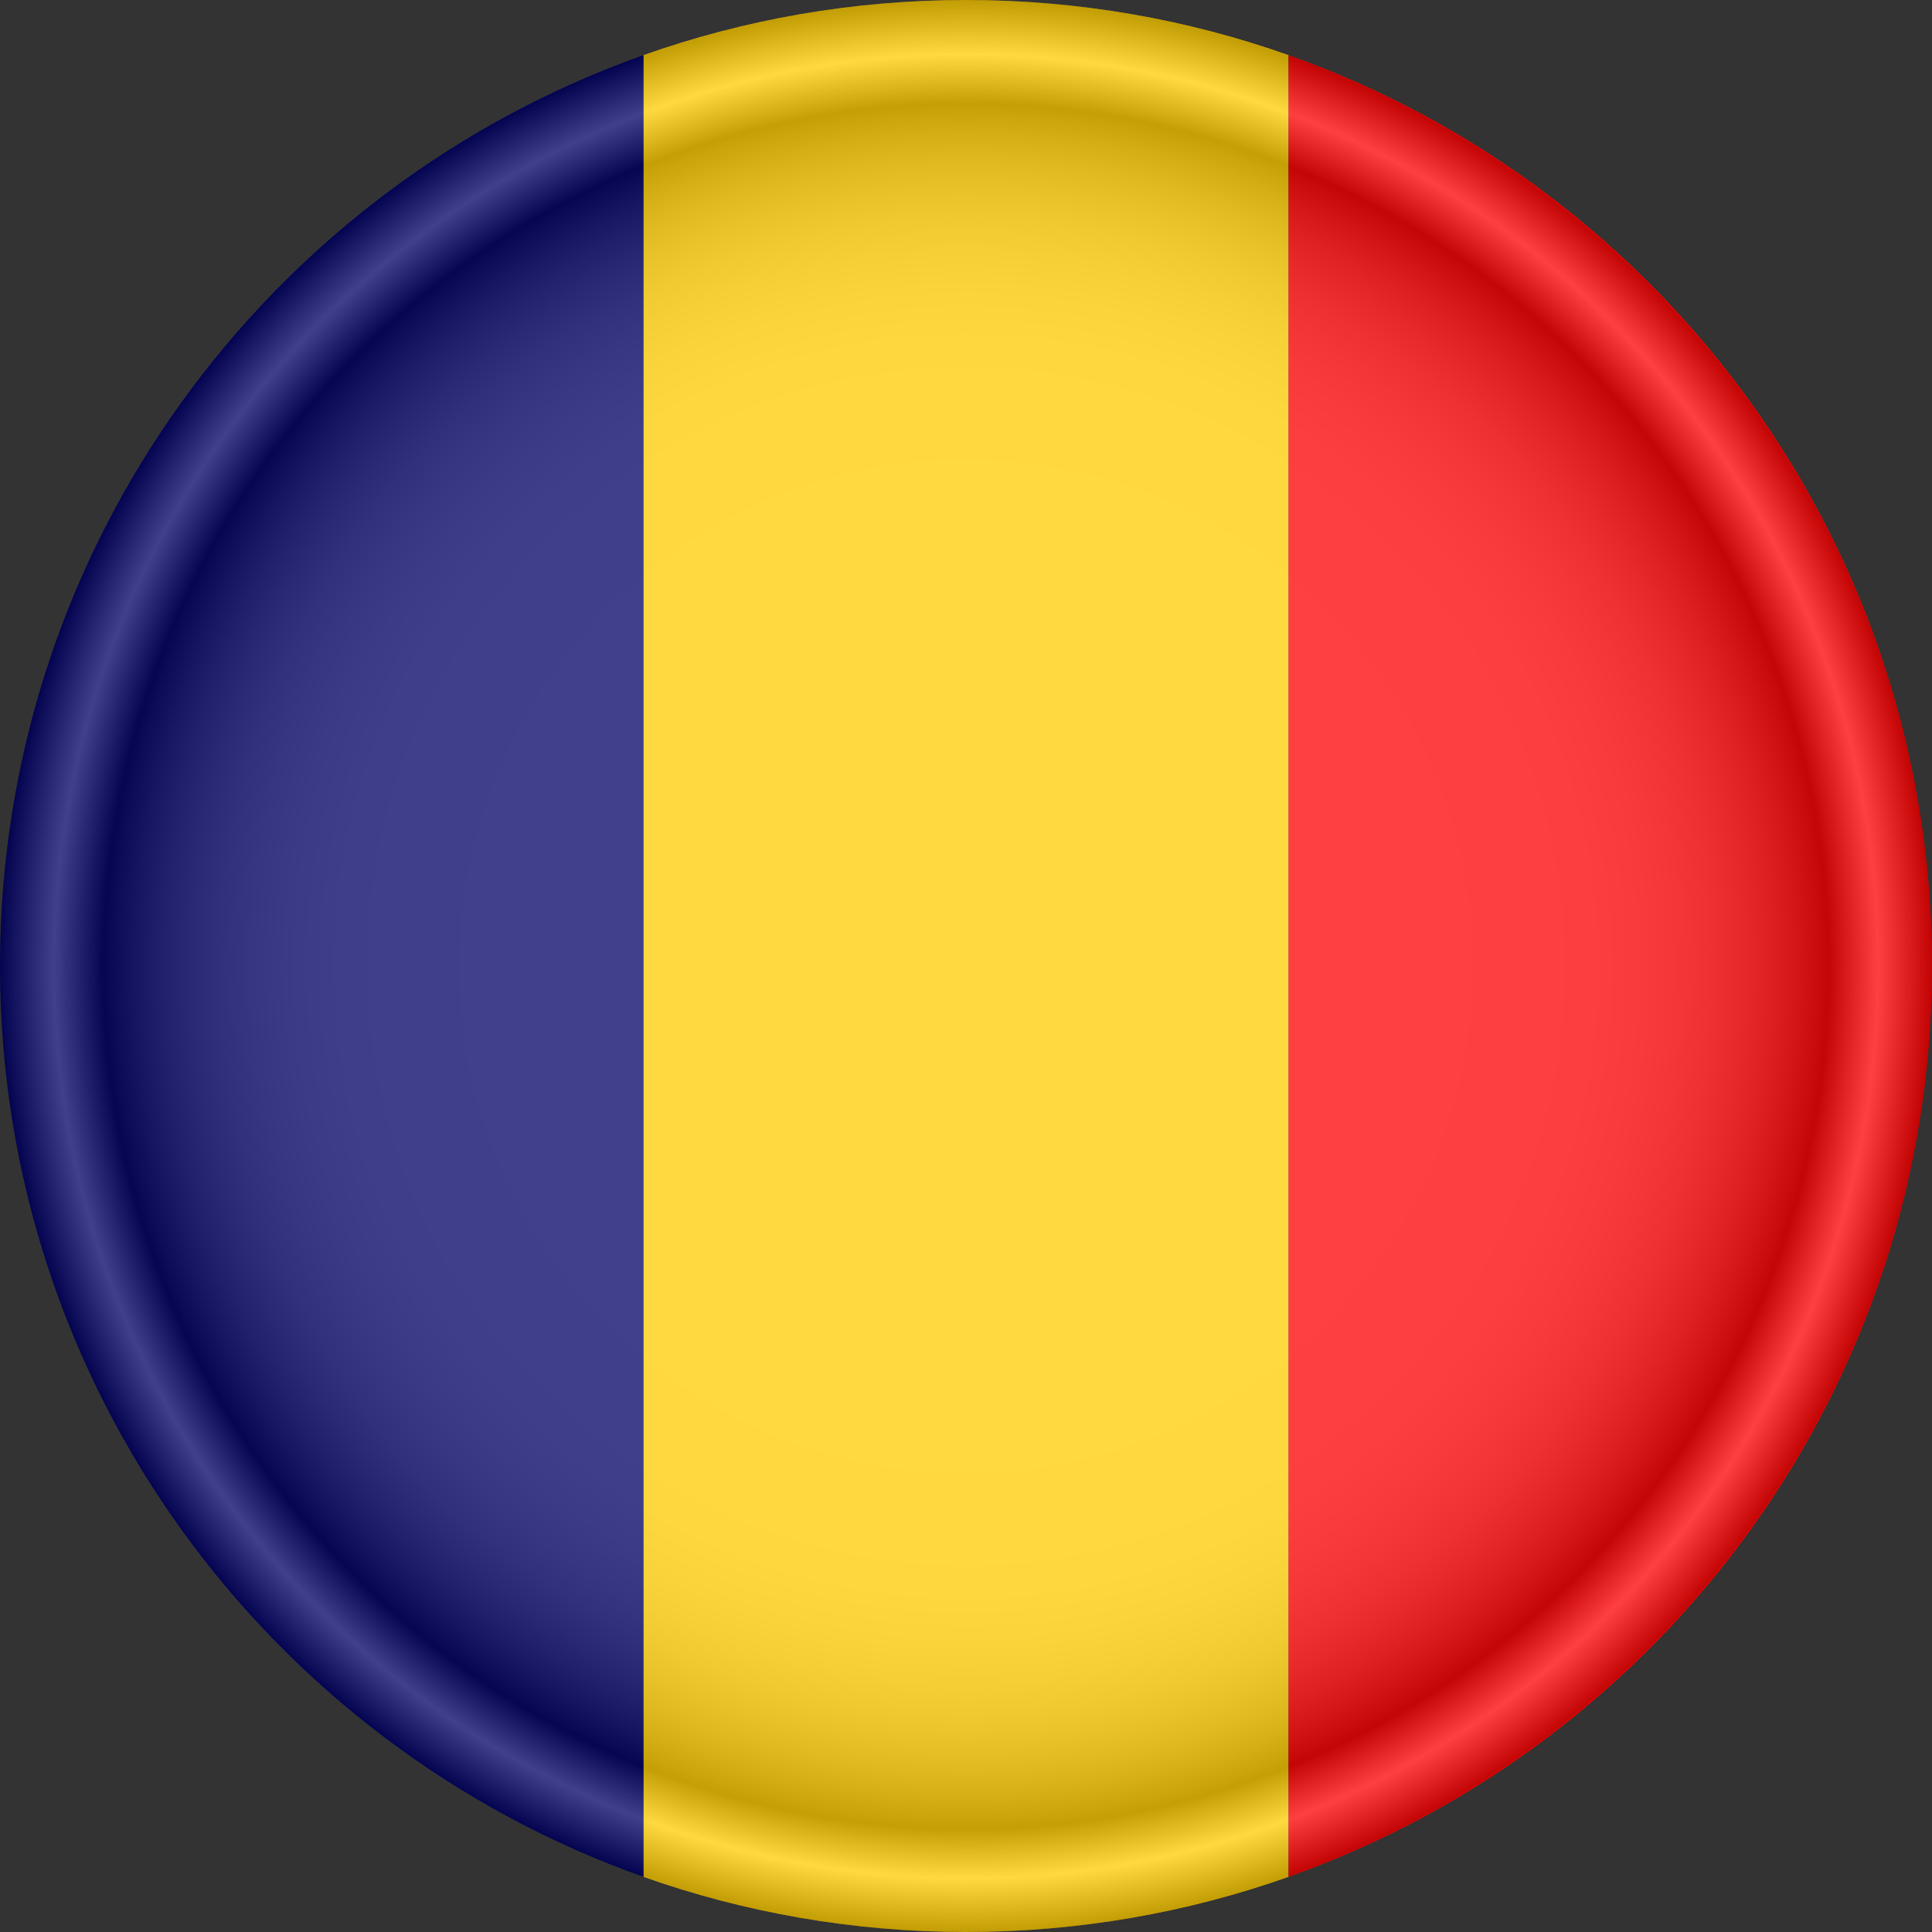
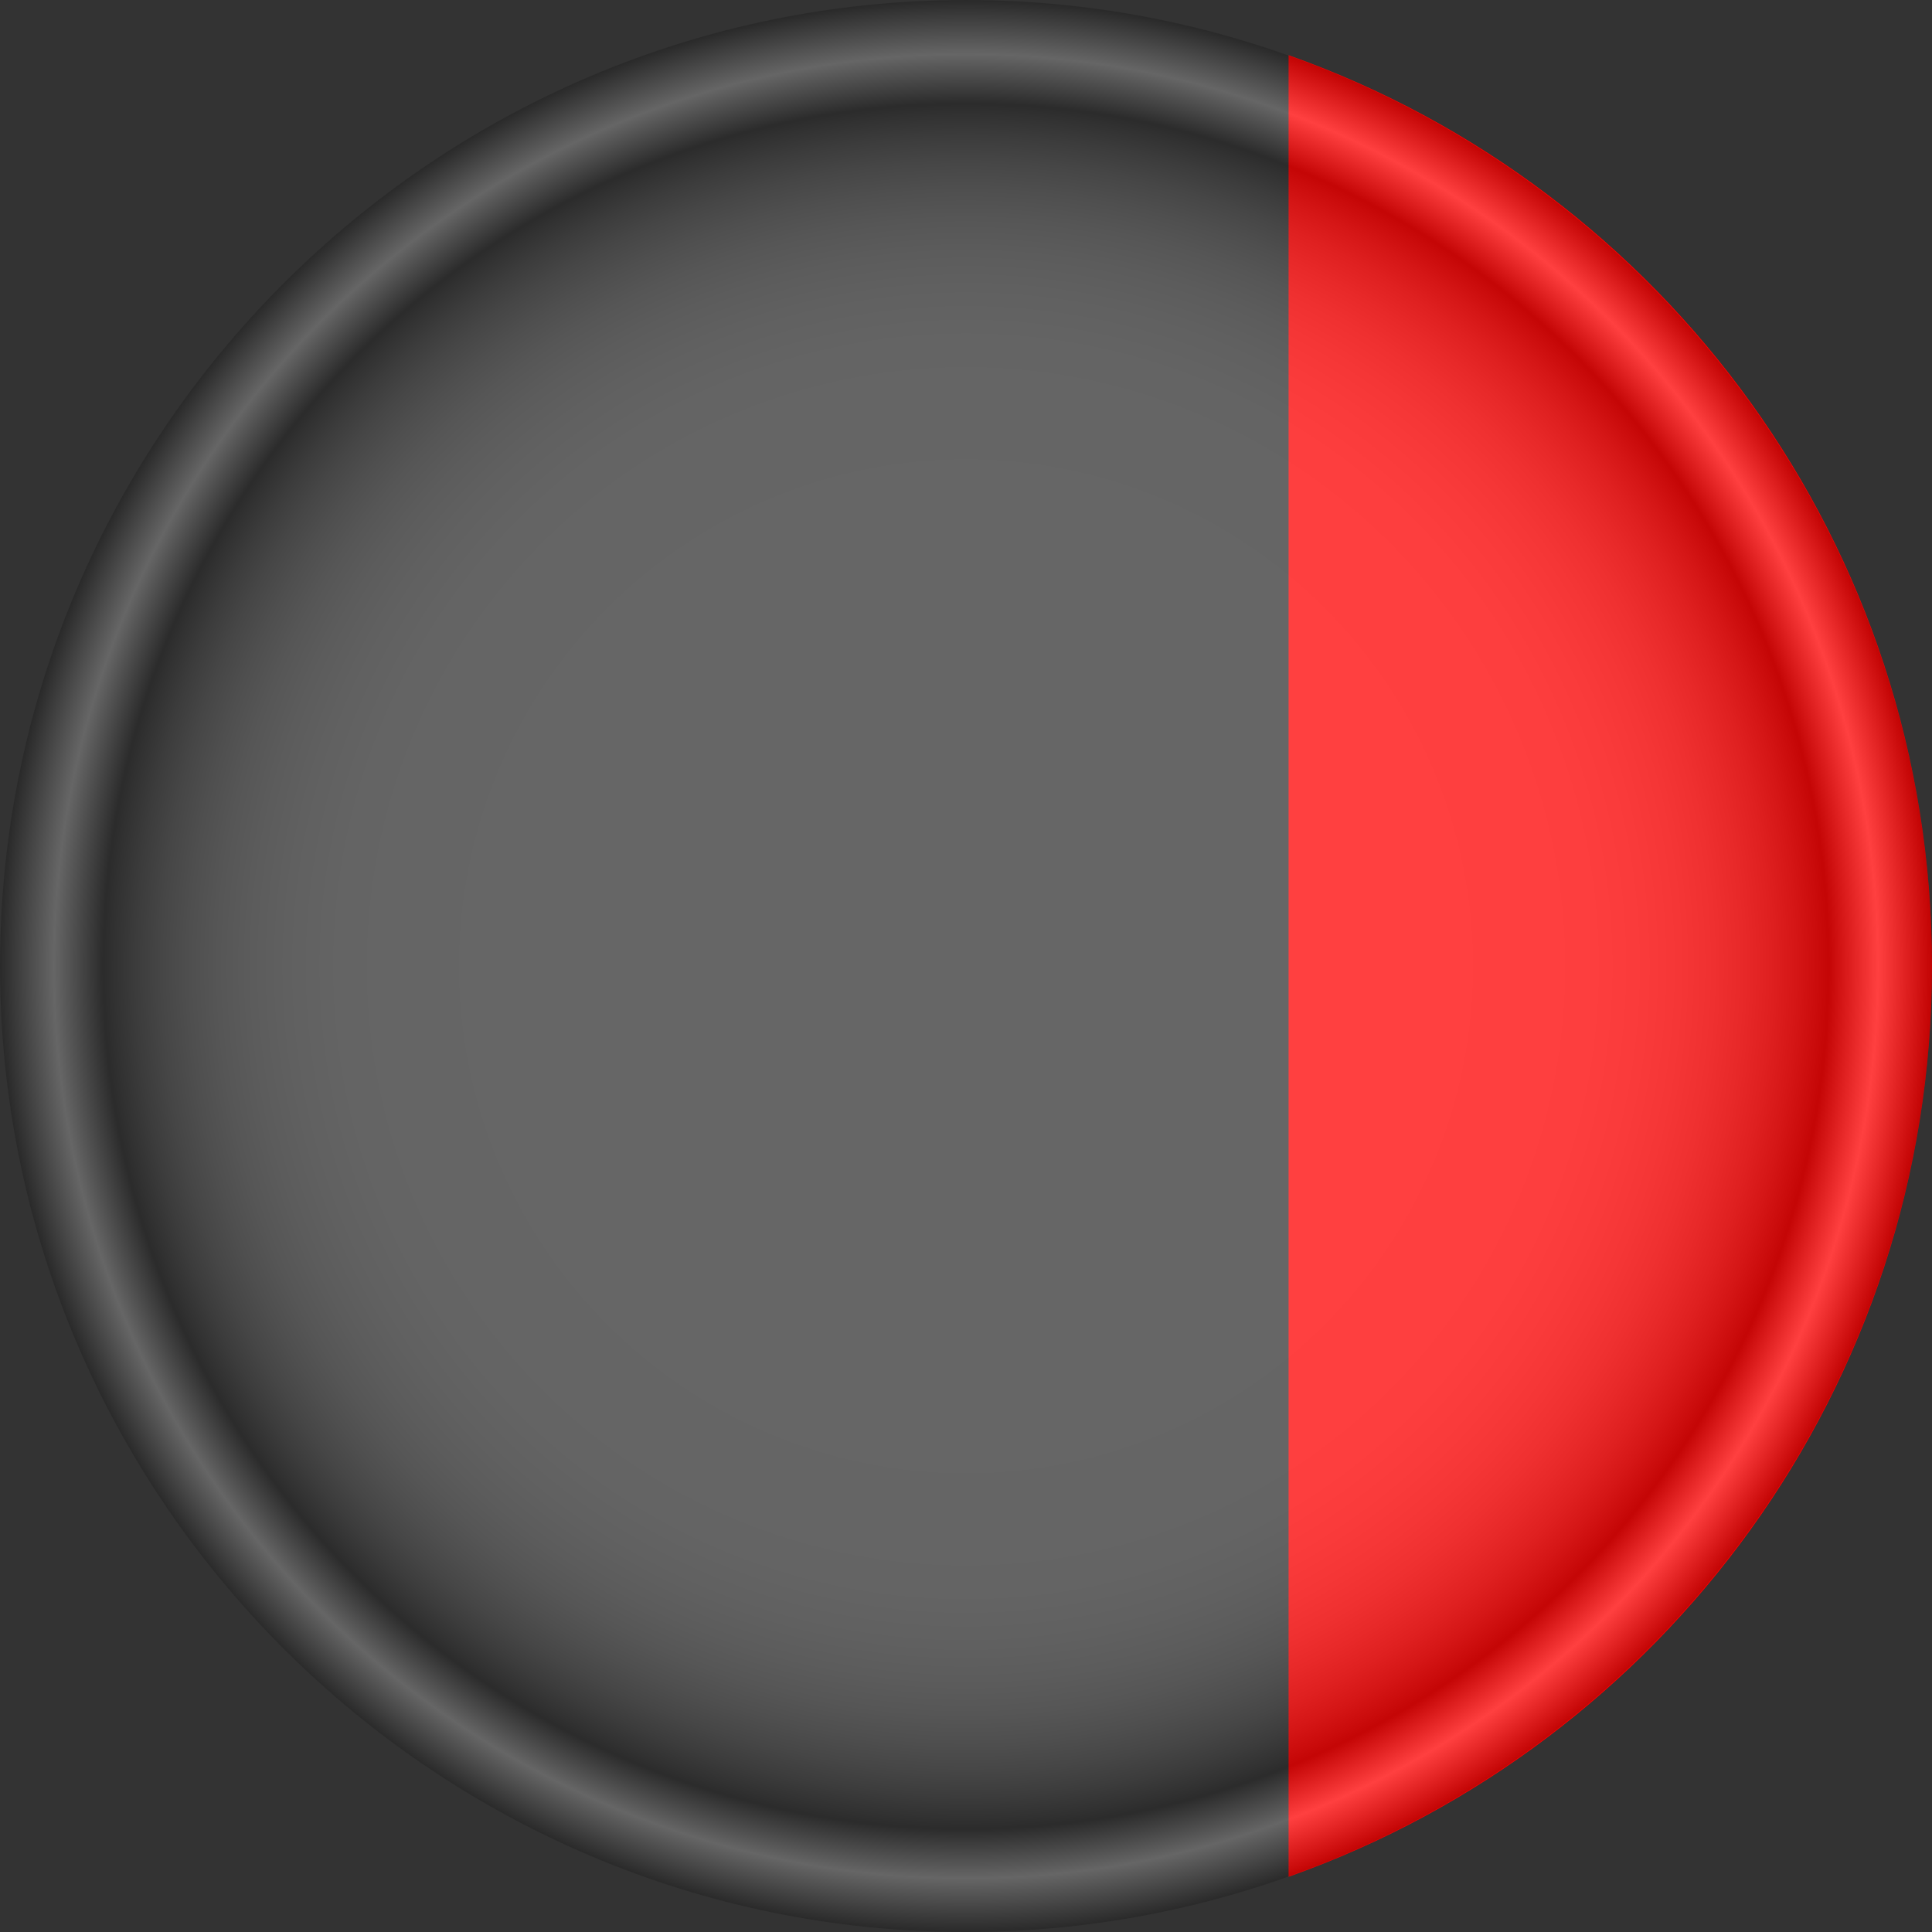
<svg xmlns="http://www.w3.org/2000/svg" id="Слой_1" enable-background="new 0 0 449.997 450" height="450" viewBox="0 0 449.997 450" width="449.997">
  <rect x="0" y="0" width="449.997" height="450" fill="#333333" stroke="none" />
  <radialGradient id="XMLID_30_" cx="224.999" cy="225.069" gradientUnits="userSpaceOnUse" r="225.032">
    <stop offset=".455" stop-color="#fff" />
    <stop offset=".594" stop-color="#fdfdfd" />
    <stop offset=".655" stop-color="#f6f6f6" />
    <stop offset=".701" stop-color="#e9e9e9" />
    <stop offset=".74" stop-color="#d7d7d7" />
    <stop offset=".774" stop-color="#c0c0c0" />
    <stop offset=".804" stop-color="#a3a3a3" />
    <stop offset=".833" stop-color="#808080" />
    <stop offset=".859" stop-color="#585858" />
    <stop offset=".882" stop-color="#2d2d2d" />
    <stop offset=".893" stop-color="#161616" />
    <stop offset=".944" stop-color="#fff" />
    <stop offset="1" stop-color="#0e0e0e" />
  </radialGradient>
  <g>
    <g clip-rule="evenodd" fill-rule="evenodd">
-       <path d="m149.869 12.857v424.283c23.494 8.322 48.784 12.857 75.128 12.857 26.347 0 51.636-4.535 75.134-12.86v-424.28c-23.498-8.328-48.787-12.857-75.134-12.857-26.344 0-51.634 4.529-75.128 12.857z" fill="#fc0" />
-       <path d="m149.869 437.14v-424.283c-87.309 30.932-149.866 114.245-149.866 212.14s62.557 181.21 149.866 212.143z" fill="#006" />
      <path d="m300.131 12.857v424.279c87.314-30.93 149.865-114.244 149.865-212.14s-62.55-181.207-149.865-212.139z" fill="#f00" />
      <path d="m225 450c123.924 0 224.997-101.075 224.997-225.003 0-123.922-101.073-224.994-224.997-224.994-123.928 0-225 101.072-225 224.994 0 123.928 101.072 225.003 225 225.003z" fill="url(#XMLID_30_)" opacity=".25" />
    </g>
  </g>
</svg>